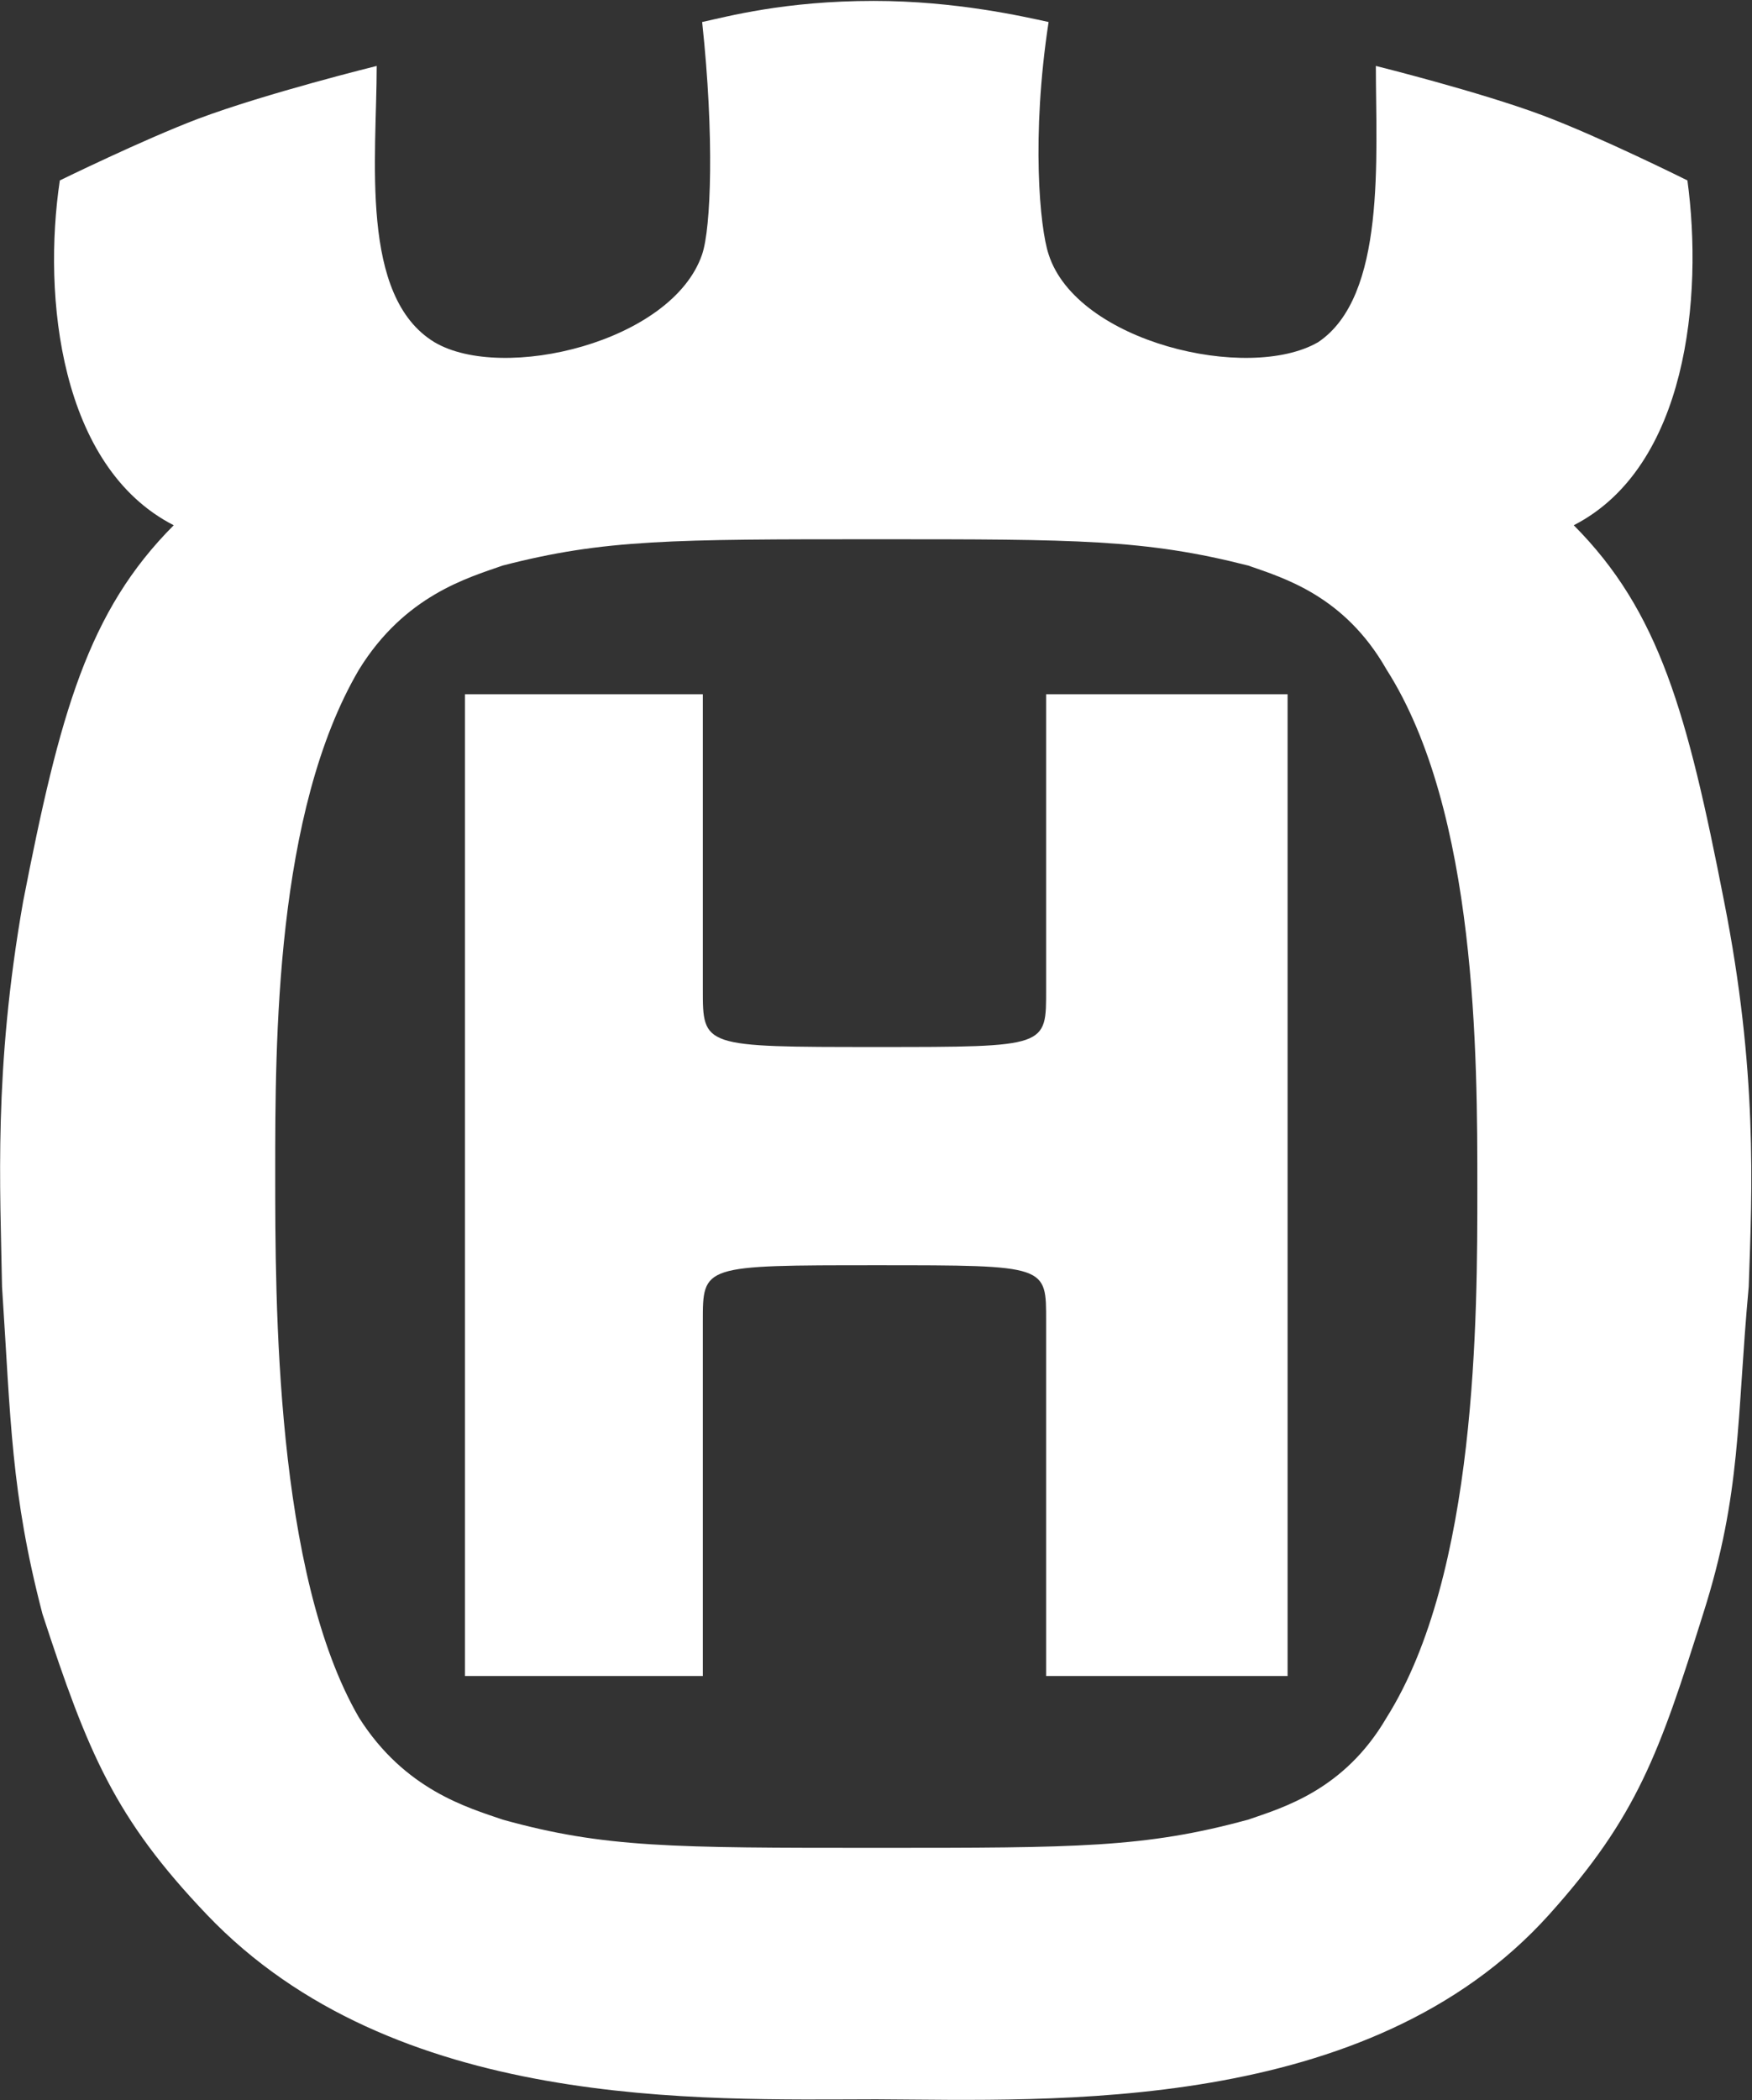
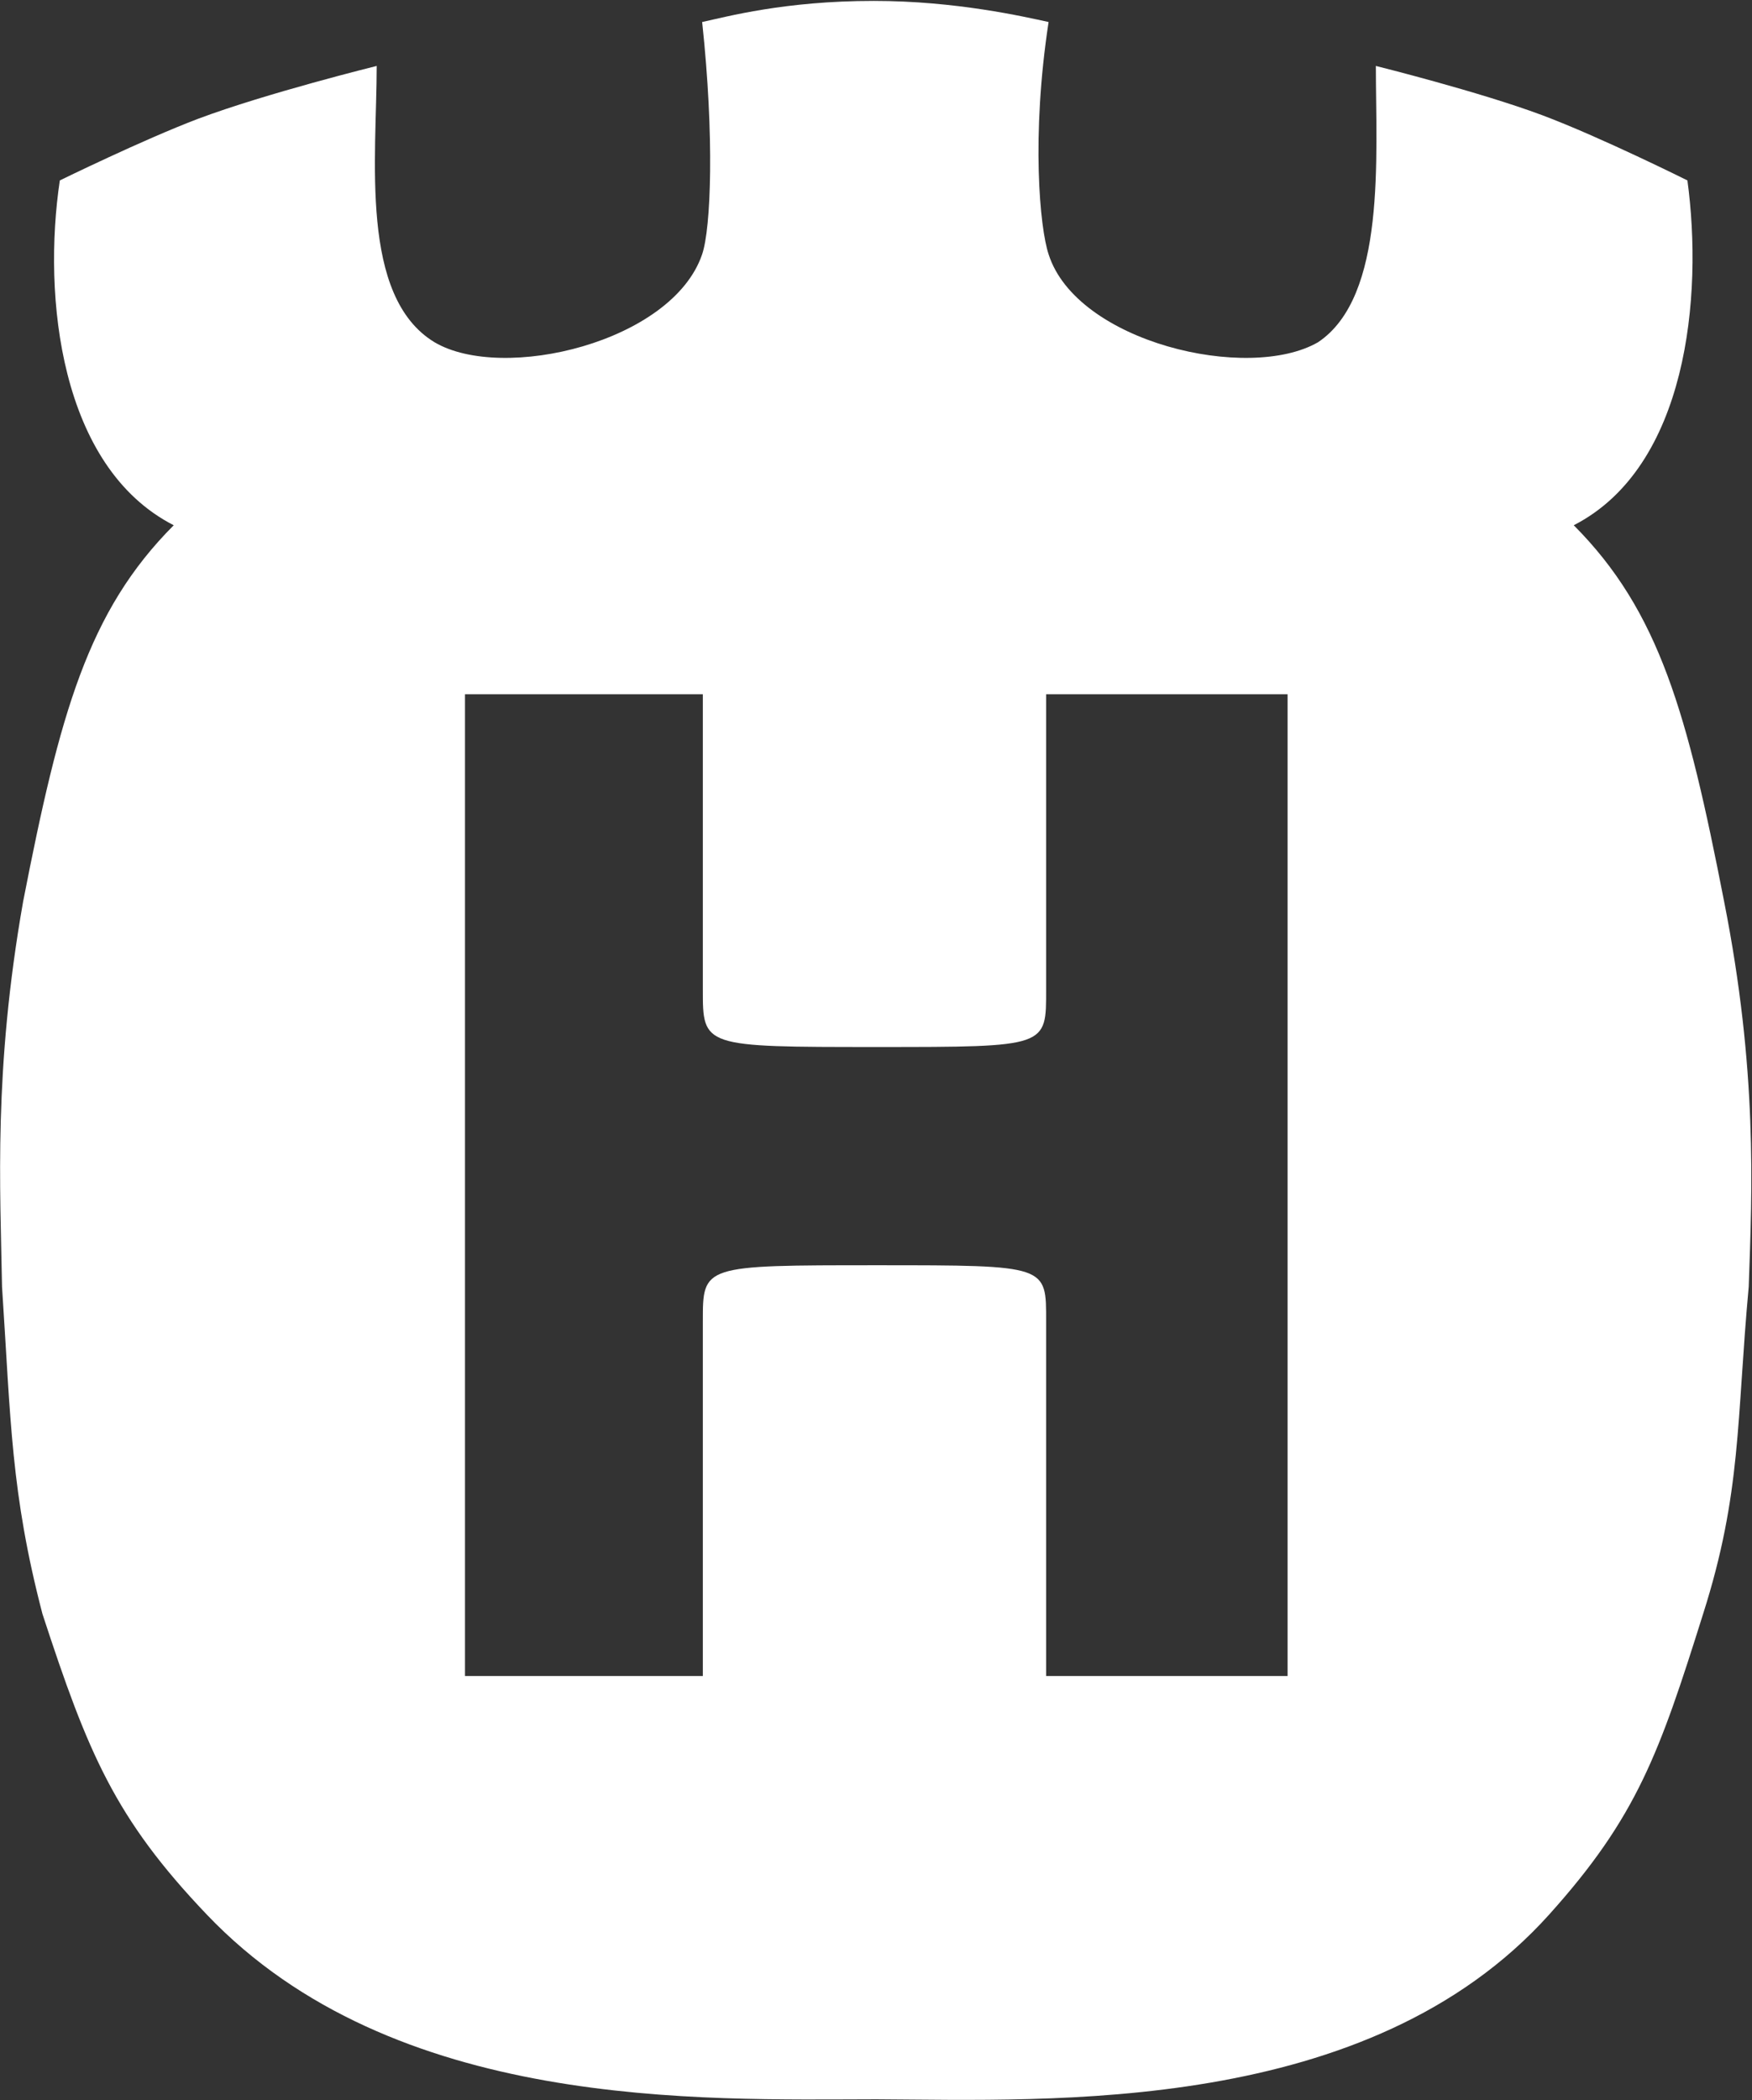
<svg xmlns="http://www.w3.org/2000/svg" version="1.2" viewBox="0 0 1552 1860" width="1552" height="1860">
  <rect x="0" y="0" width="1552" height="1860" fill="#333333" stroke="none" />
  <title>HUSQ-A</title>
  <style>
		.s0 { fill: #ffffff } 
	</style>
  <g id="Page 1">
-     <path id="Path 3" fill-rule="evenodd" class="s0" d="m183.2 1695.7c-81.5-85.4-105.3-143.1-145.6-266.3-28-107.4-28-171.3-35.8-289.8-1.5-87.1-7.7-191.6 18.7-341.2 32.5-166.6 57.4-257 133.4-333.2-100.9-51.6-116.3-202.6-100.9-305.4 0 0 73.7-36.1 122.5-54.6 60.2-22.6 158.2-46.8 158.2-46.8 0 81-15.6 204.2 51.2 244.7 60.4 35.7 210.7 0 237.1-77.9 7.9-23.3 10.9-104.4 0-205.7 21.8-4.7 73-18.7 152-18.7 72.8 0 133.2 14 154.9 18.7-15.5 101.3-7.8 182.4 0 205.7 24.8 77.9 176.8 113.6 238.7 77.9 60.6-40.5 51.2-163.7 51.2-244.7 0 0 91.3 22.7 147.3 43.6 51.5 19.3 128.7 57.8 128.7 57.8 13.9 102.8 0 253.8-100.7 305.4 75.9 76.2 100.7 166.6 133.2 333.2 29.6 149.6 24.9 254.1 21.8 341.2-10.9 118.5-6.2 182.4-40.4 289.8-38.7 123.2-58.5 179.7-136.4 266.3-160.1 178.1-441.4 164.3-596 163.6-155.5 0.2-427.3 10.3-593.1-163.6zm922.5-84.1c31-10.7 85.2-26.3 122.5-90.2 80.5-127.7 80.5-356.8 80.5-468.9 0-115.5 0-333.4-80.5-459.6-37.3-65.5-91.5-81.1-122.5-92-91.4-23.3-152-23.3-328.7-23.3-181.4 0-241.8 0-331.7 23.3-31 10.9-86.7 26.5-127.2 92-74.3 126.2-74.3 330.2-74.3 445.5 0 115.3 0 355.3 74.3 483 40.5 63.9 96.2 79.5 127.2 90.2 89.9 25 150.3 25 331.7 25 176.7 0 237.3 0 328.7-25zm-483.1-441.1v313.9h-210.7v-869.5h210.7v261.1c0 51.3-0.6 51.3 154.4 51.3 151.9 0 149.7 0 149.7-51.3v-261.1h213.9v869.5h-213.9v-313.9c0-49.9 2.2-49.9-149.7-49.9-155 0-154.4 0-154.4 49.9z" />
+     <path id="Path 3" fill-rule="evenodd" class="s0" d="m183.2 1695.7c-81.5-85.4-105.3-143.1-145.6-266.3-28-107.4-28-171.3-35.8-289.8-1.5-87.1-7.7-191.6 18.7-341.2 32.5-166.6 57.4-257 133.4-333.2-100.9-51.6-116.3-202.6-100.9-305.4 0 0 73.7-36.1 122.5-54.6 60.2-22.6 158.2-46.8 158.2-46.8 0 81-15.6 204.2 51.2 244.7 60.4 35.7 210.7 0 237.1-77.9 7.9-23.3 10.9-104.4 0-205.7 21.8-4.7 73-18.7 152-18.7 72.8 0 133.2 14 154.9 18.7-15.5 101.3-7.8 182.4 0 205.7 24.8 77.9 176.8 113.6 238.7 77.9 60.6-40.5 51.2-163.7 51.2-244.7 0 0 91.3 22.7 147.3 43.6 51.5 19.3 128.7 57.8 128.7 57.8 13.9 102.8 0 253.8-100.7 305.4 75.9 76.2 100.7 166.6 133.2 333.2 29.6 149.6 24.9 254.1 21.8 341.2-10.9 118.5-6.2 182.4-40.4 289.8-38.7 123.2-58.5 179.7-136.4 266.3-160.1 178.1-441.4 164.3-596 163.6-155.5 0.2-427.3 10.3-593.1-163.6zm922.5-84.1zm-483.1-441.1v313.9h-210.7v-869.5h210.7v261.1c0 51.3-0.6 51.3 154.4 51.3 151.9 0 149.7 0 149.7-51.3v-261.1h213.9v869.5h-213.9v-313.9c0-49.9 2.2-49.9-149.7-49.9-155 0-154.4 0-154.4 49.9z" />
  </g>
</svg>